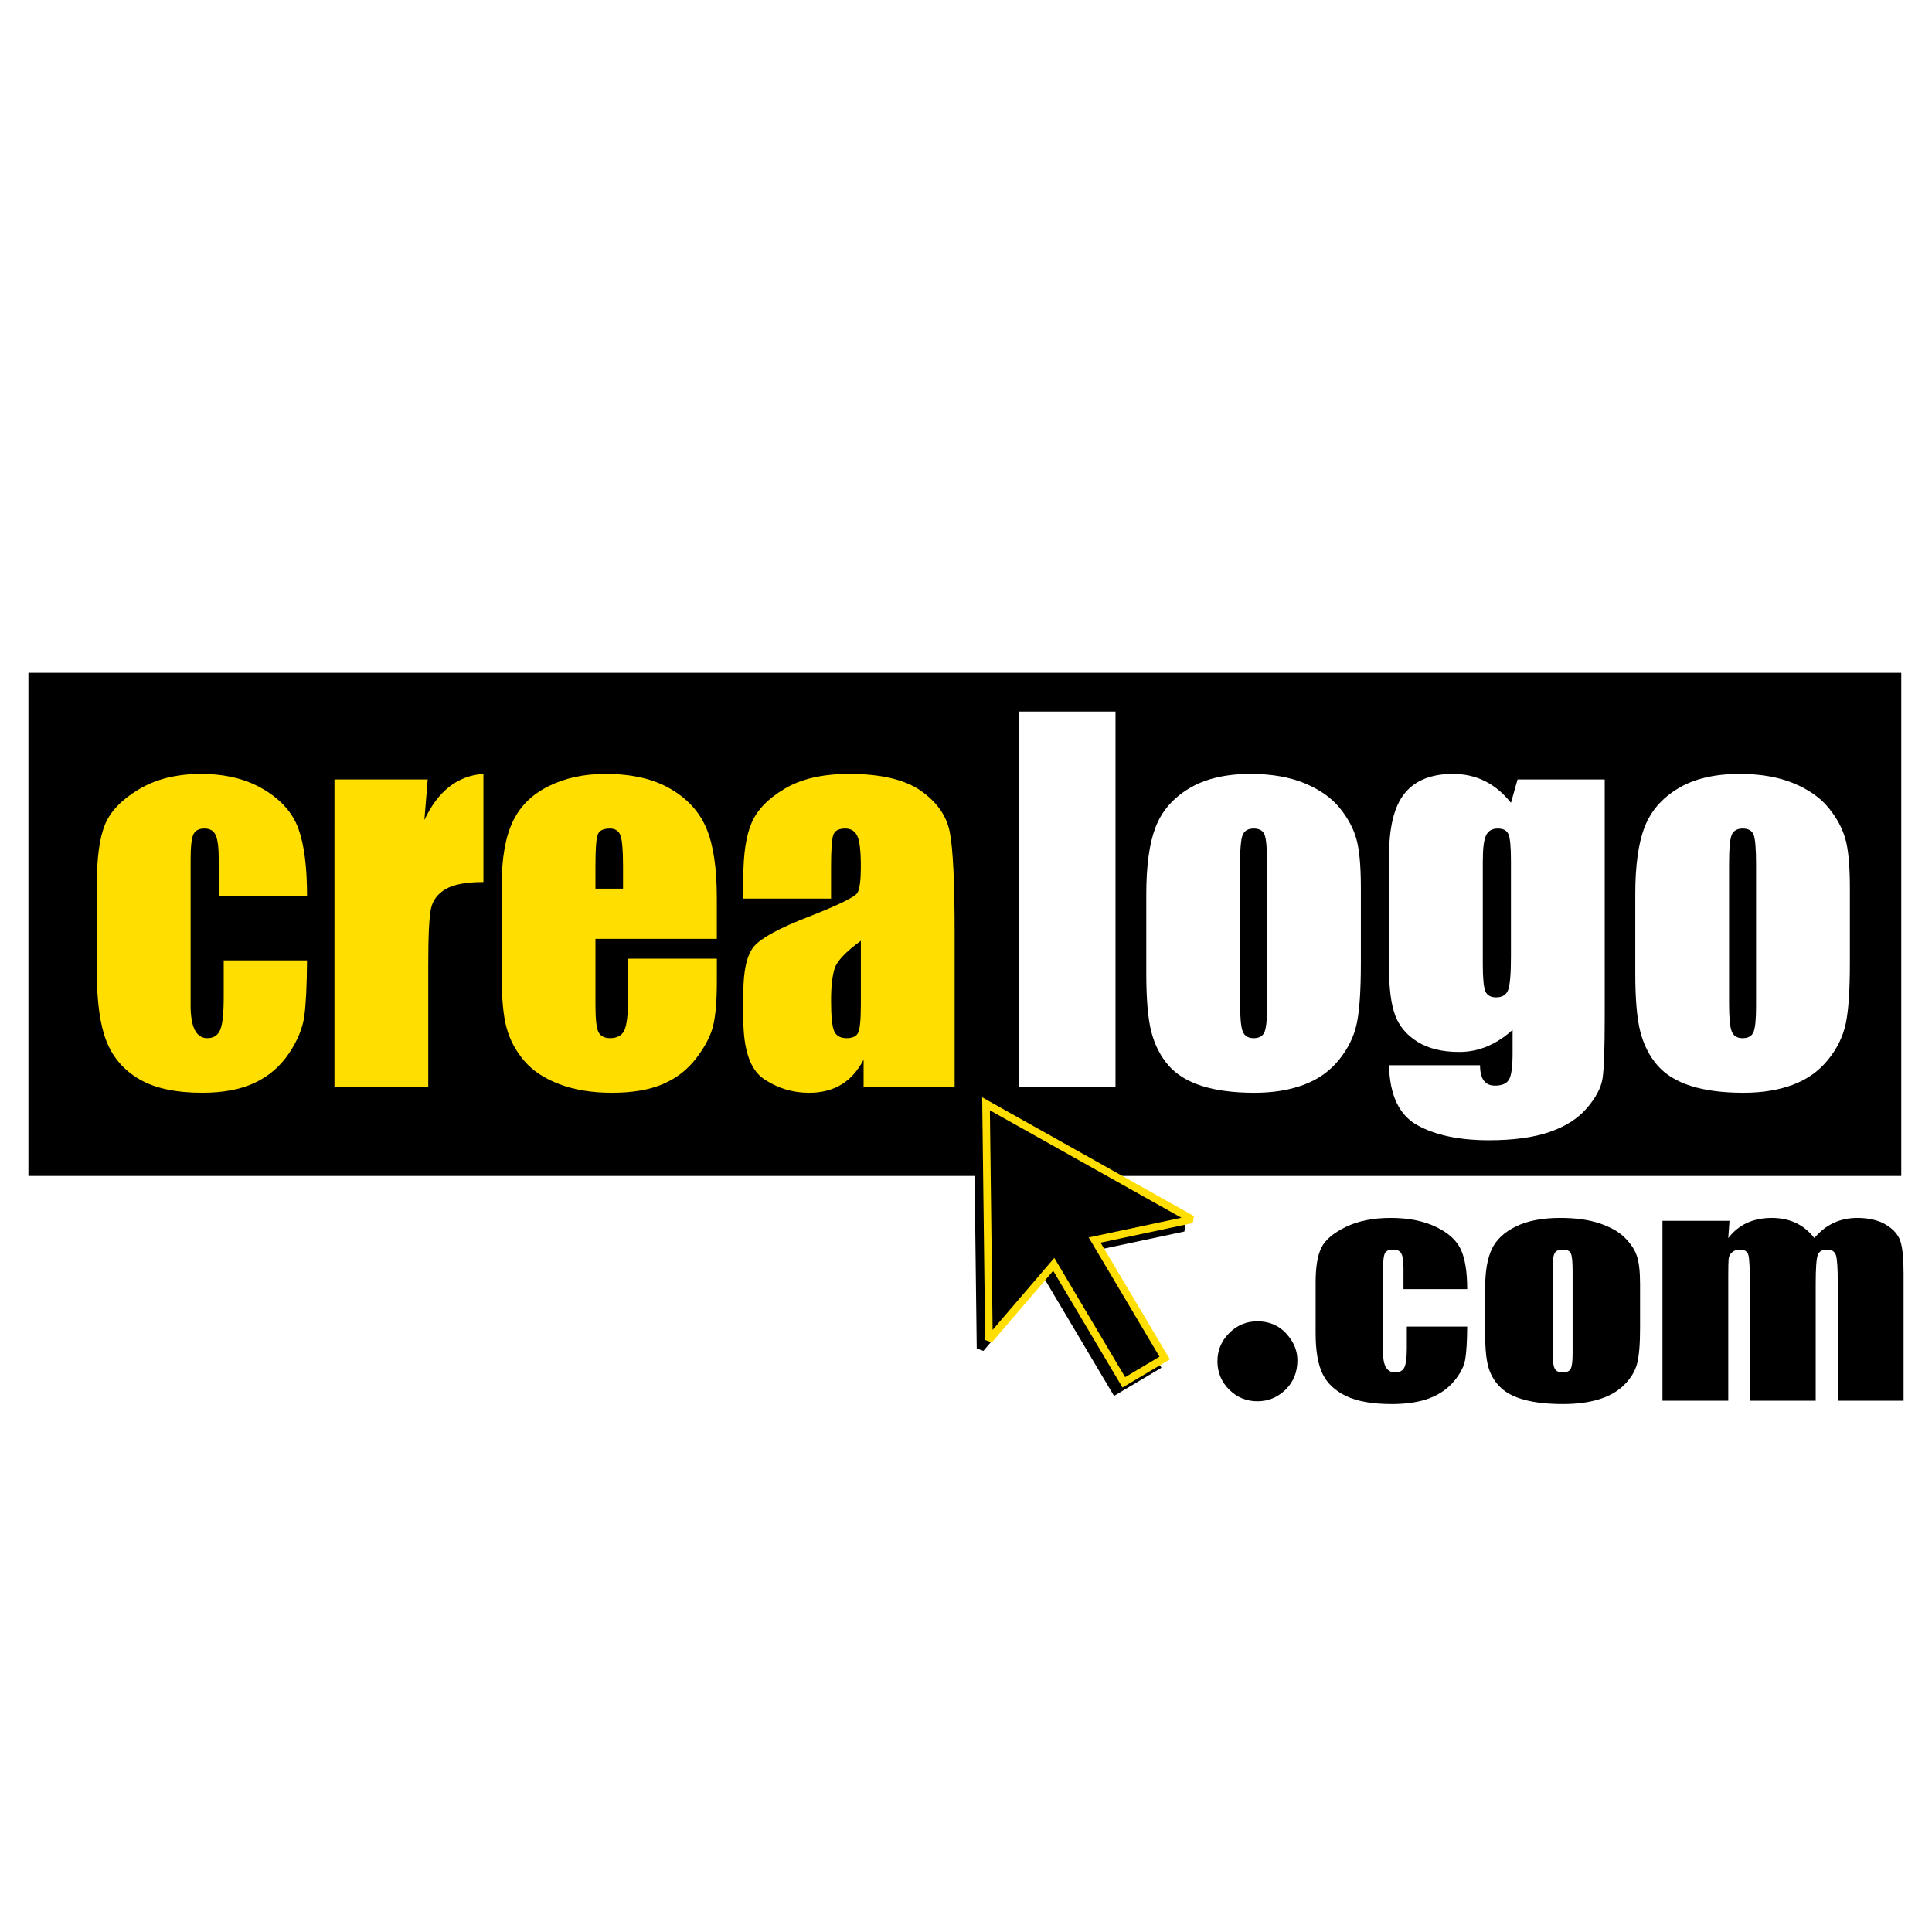
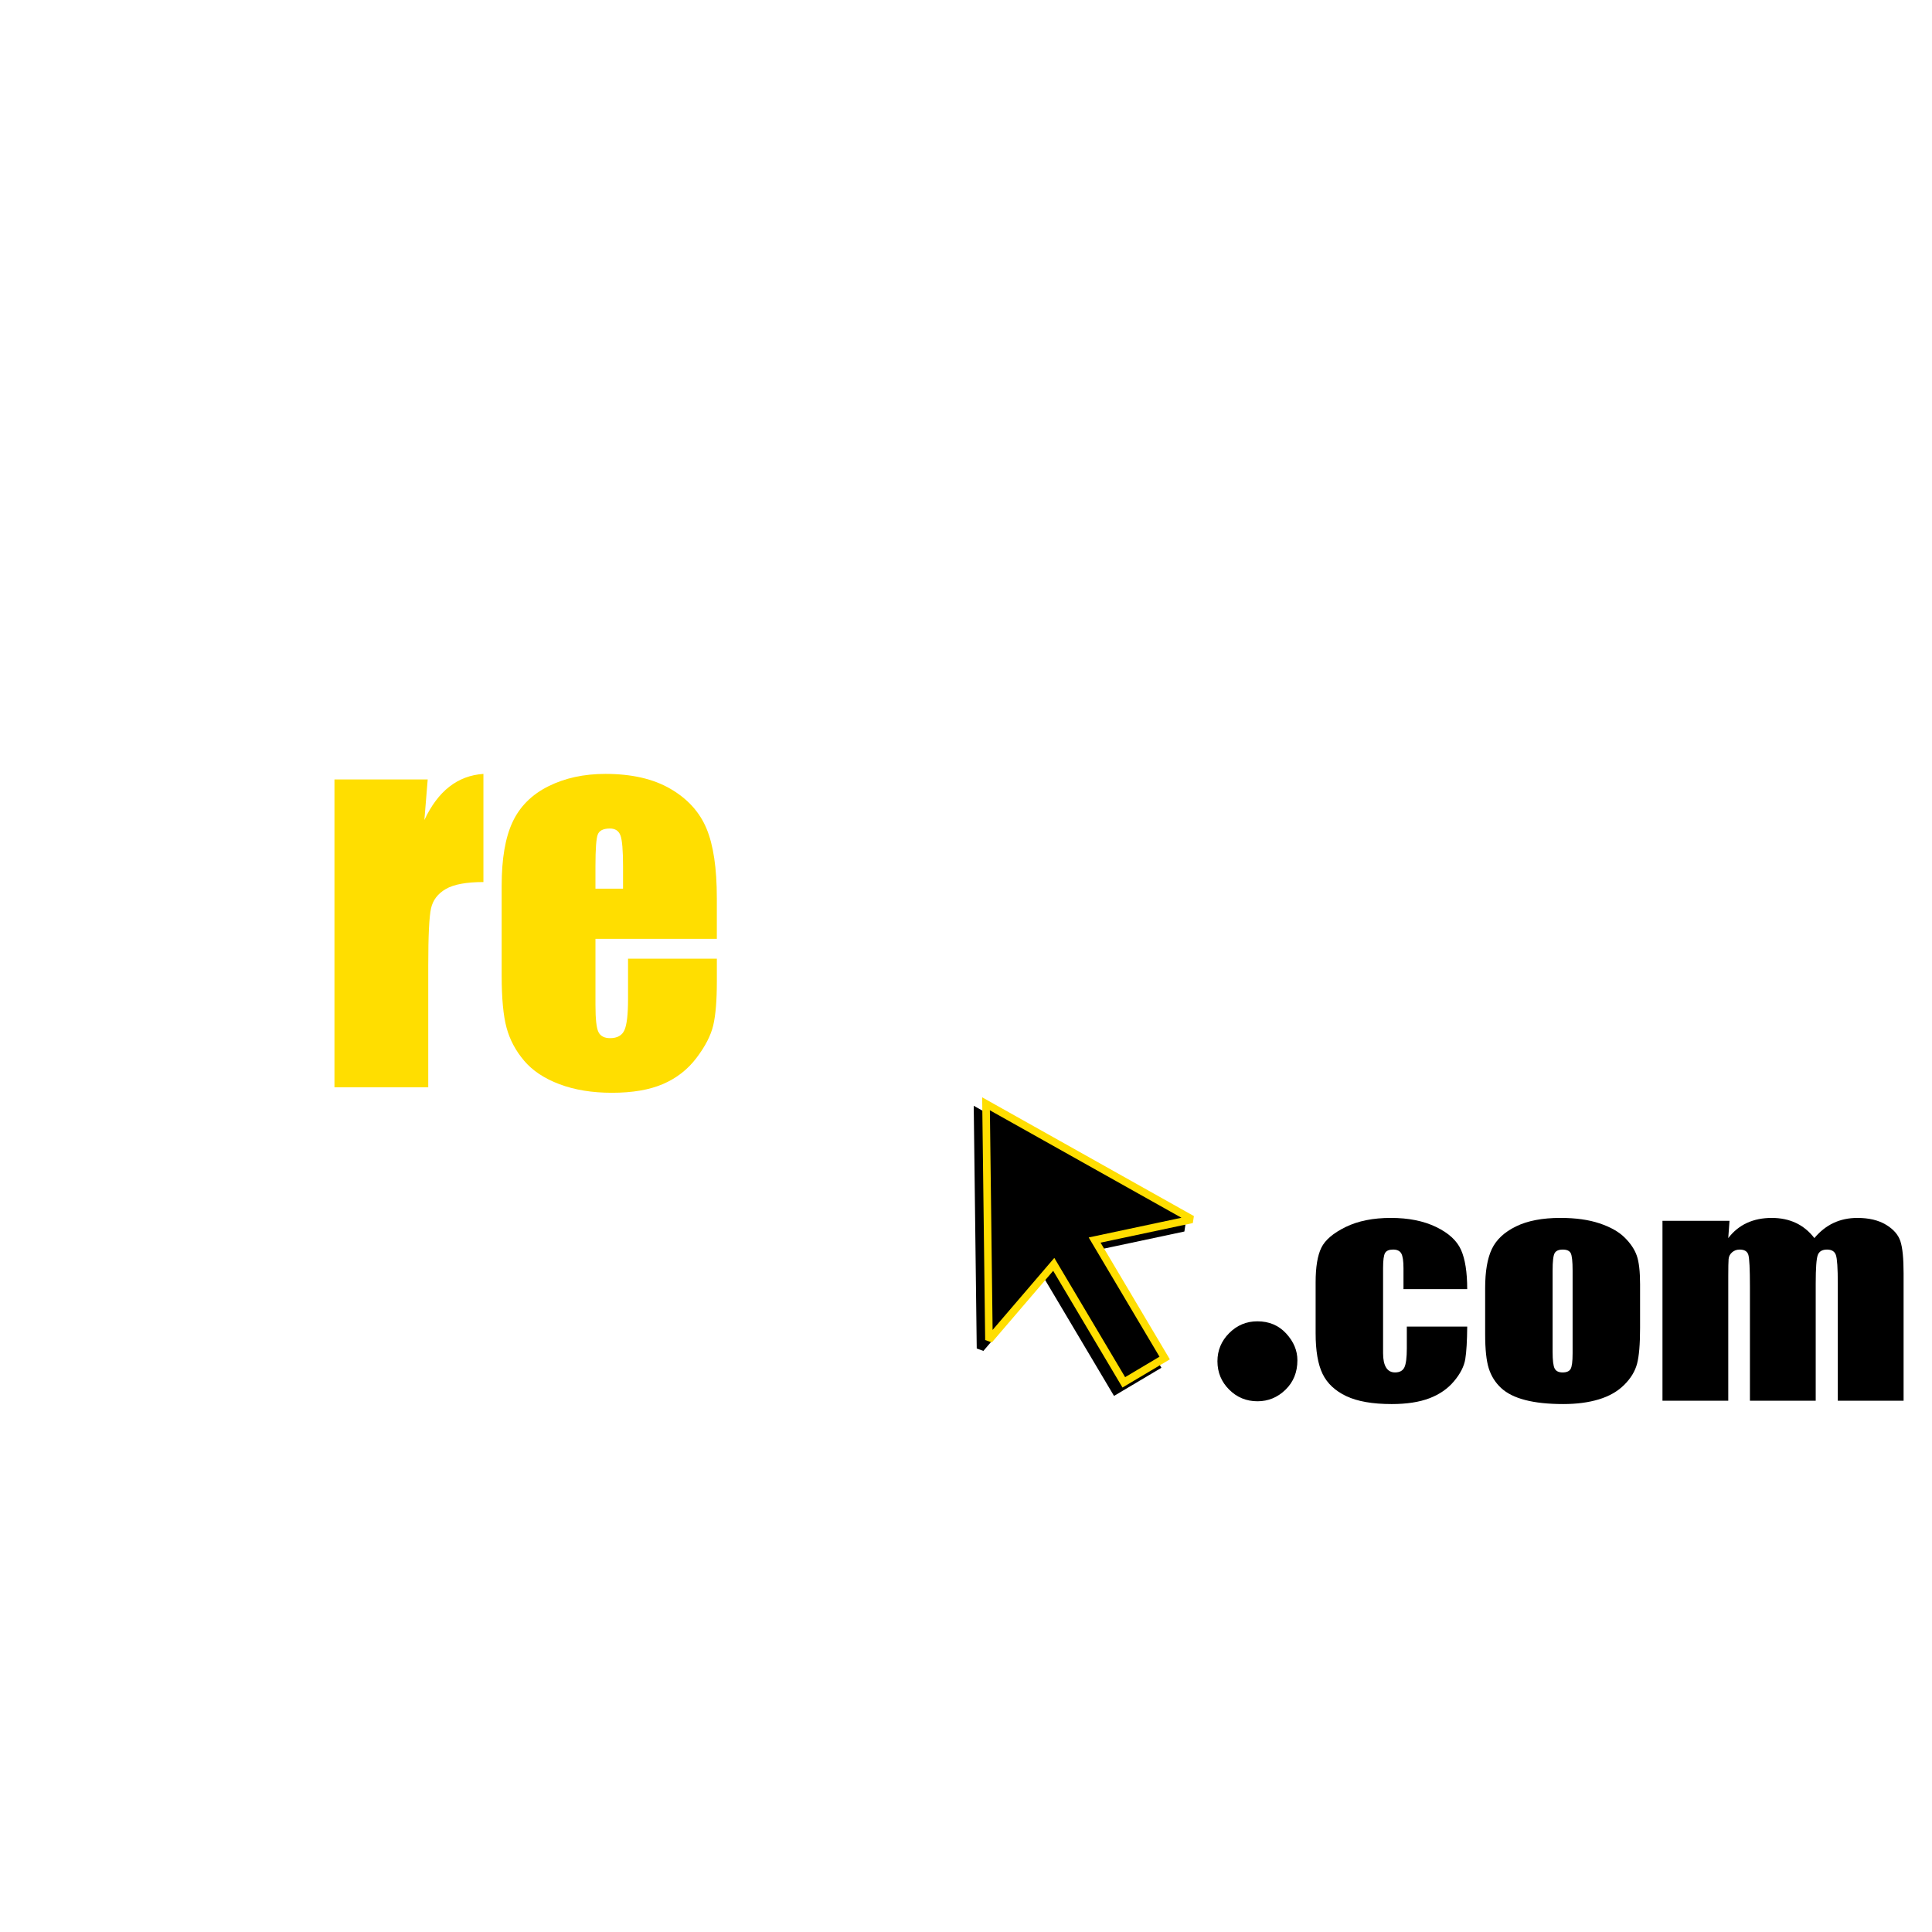
<svg xmlns="http://www.w3.org/2000/svg" version="1.0" id="Layer_1" x="0px" y="0px" width="192.756px" height="192.756px" viewBox="0 0 192.756 192.756" enable-background="new 0 0 192.756 192.756" xml:space="preserve">
  <g>
    <polygon fill-rule="evenodd" clip-rule="evenodd" fill="#FFFFFF" points="0,0 192.756,0 192.756,192.756 0,192.756 0,0  " />
-     <polygon fill-rule="evenodd" clip-rule="evenodd" points="98.372,67.126 97.832,67.126 2.834,67.126 2.834,117.324 97.832,117.324    98.372,117.324 189.689,117.324 189.689,67.126 98.372,67.126  " />
-     <path fill-rule="evenodd" clip-rule="evenodd" fill="#FFDE00" d="M30.633,89.378h-8.808v-3.543c0-1.234-0.101-2.072-0.304-2.512   c-0.204-0.441-0.578-0.662-1.123-0.662c-0.545,0-0.913,0.193-1.1,0.579c-0.187,0.386-0.281,1.249-0.281,2.588v14.468   c0,1.094,0.14,1.914,0.42,2.463c0.283,0.545,0.696,0.818,1.243,0.818c0.64,0,1.073-0.285,1.3-0.855   c0.226-0.572,0.34-1.652,0.34-3.246v-3.659h8.312c-0.016,2.458-0.104,4.297-0.268,5.528c-0.162,1.229-0.681,2.486-1.551,3.775   c-0.873,1.291-2.015,2.264-3.418,2.924c-1.406,0.654-3.145,0.982-5.215,0.982c-2.641,0-4.736-0.451-6.281-1.352   c-1.544-0.902-2.639-2.17-3.279-3.795C9.98,102.254,9.66,99.945,9.66,96.95v-8.723c0-2.607,0.262-4.572,0.789-5.9   c0.524-1.327,1.645-2.511,3.359-3.551c1.715-1.042,3.802-1.562,6.257-1.562c2.441,0,4.526,0.517,6.257,1.552   c1.73,1.036,2.88,2.34,3.451,3.916C30.344,84.256,30.633,86.491,30.633,89.378L30.633,89.378z" />
    <path fill-rule="evenodd" clip-rule="evenodd" fill="#FFDE00" d="M42.672,77.764l-0.331,4.049c1.355-2.896,3.319-4.431,5.89-4.6   v10.789c-1.704,0-2.956,0.232-3.753,0.695c-0.798,0.463-1.291,1.109-1.475,1.934c-0.184,0.829-0.277,2.728-0.277,5.711v12.135   h-9.357V77.764H42.672L42.672,77.764z" />
    <path fill-rule="evenodd" clip-rule="evenodd" fill="#FFDE00" d="M59.408,88.662v-2.24c0-1.721,0.077-2.78,0.235-3.171   c0.154-0.392,0.558-0.589,1.212-0.589c0.528,0,0.877,0.231,1.049,0.692c0.17,0.464,0.257,1.484,0.257,3.068v2.24H59.408   L59.408,88.662z M71.518,89.597c0-2.978-0.343-5.289-1.031-6.933c-0.685-1.644-1.882-2.963-3.589-3.958   c-1.707-0.997-3.87-1.494-6.496-1.494c-2.146,0-4.045,0.412-5.696,1.239c-1.652,0.824-2.841,2.013-3.567,3.563   c-0.726,1.55-1.088,3.668-1.088,6.35v8.955c0,2.285,0.163,4.021,0.488,5.217c0.322,1.195,0.905,2.293,1.748,3.287   c0.841,0.996,2.019,1.779,3.532,2.348c1.513,0.57,3.257,0.855,5.234,0.855c2.038,0,3.731-0.289,5.083-0.867   c1.349-0.578,2.468-1.445,3.346-2.604c0.88-1.158,1.439-2.244,1.679-3.262c0.238-1.018,0.359-2.477,0.359-4.373v-2.27h-8.861v4.045   c0,1.525-0.121,2.553-0.36,3.084c-0.24,0.531-0.716,0.797-1.427,0.797c-0.572,0-0.959-0.199-1.161-0.6s-0.302-1.291-0.302-2.682   V93.67h12.11V89.597L71.518,89.597z" />
-     <path fill-rule="evenodd" clip-rule="evenodd" fill="#FFDE00" d="M85.887,100.18c0,1.543-0.09,2.494-0.268,2.855   c-0.176,0.363-0.562,0.543-1.149,0.543c-0.62,0-1.034-0.232-1.242-0.693c-0.209-0.463-0.312-1.49-0.312-3.076   c0-1.387,0.119-2.453,0.359-3.193c0.238-0.738,1.111-1.656,2.613-2.75V100.18L85.887,100.18z M82.915,86.445   c0-1.705,0.077-2.763,0.232-3.172c0.155-0.408,0.548-0.611,1.183-0.611c0.558,0,0.957,0.243,1.195,0.727   c0.243,0.486,0.362,1.526,0.362,3.124c0,1.277-0.109,2.123-0.324,2.539c-0.215,0.417-1.858,1.225-4.925,2.43   c-2.869,1.111-4.666,2.084-5.389,2.918c-0.724,0.834-1.087,2.399-1.087,4.699v2.523c0,3.1,0.684,5.111,2.049,6.029   c1.367,0.92,2.869,1.377,4.506,1.377c1.251,0,2.328-0.275,3.231-0.824c0.903-0.553,1.641-1.379,2.213-2.48v2.754h9.083V93.064   c0-5.074-0.163-8.426-0.486-10.055c-0.323-1.626-1.289-2.999-2.893-4.12c-1.606-1.119-3.987-1.677-7.15-1.677   c-2.64,0-4.783,0.494-6.433,1.48c-1.651,0.985-2.751,2.125-3.297,3.412c-0.55,1.287-0.823,3.116-0.823,5.49v2.059h8.753V86.445   L82.915,86.445z" />
    <polygon fill-rule="evenodd" clip-rule="evenodd" fill="#FFFFFF" points="111.293,70.992 111.293,108.477 101.66,108.477    101.66,70.992 111.293,70.992  " />
    <path fill-rule="evenodd" clip-rule="evenodd" fill="#FFFFFF" d="M126.418,100.389c0,1.326-0.09,2.189-0.263,2.59   c-0.178,0.4-0.537,0.6-1.086,0.6c-0.532,0-0.893-0.217-1.076-0.658c-0.181-0.439-0.272-1.385-0.272-2.832V86.243   c0-1.569,0.092-2.559,0.272-2.97c0.184-0.408,0.551-0.611,1.099-0.611s0.908,0.204,1.072,0.611c0.169,0.411,0.254,1.4,0.254,2.97   V100.389L126.418,100.389z M135.324,83.693c-0.302-1.066-0.859-2.098-1.677-3.1c-0.816-1.003-1.977-1.817-3.479-2.445   c-1.504-0.622-3.304-0.935-5.4-0.935c-2.497,0-4.548,0.486-6.15,1.458c-1.604,0.97-2.713,2.261-3.331,3.864   c-0.614,1.604-0.922,3.833-0.922,6.686v7.867c0,2.608,0.168,4.562,0.505,5.866c0.341,1.305,0.906,2.414,1.701,3.332   c0.795,0.916,1.909,1.605,3.343,2.059c1.431,0.453,3.185,0.682,5.249,0.682c1.851,0,3.485-0.266,4.912-0.797   c1.426-0.533,2.594-1.357,3.505-2.479c0.908-1.117,1.501-2.318,1.778-3.607c0.279-1.287,0.416-3.312,0.416-6.072v-7.521   C135.773,86.378,135.623,84.757,135.324,83.693L135.324,83.693z" />
-     <path fill-rule="evenodd" clip-rule="evenodd" fill="#FFFFFF" d="M150.748,95.415c0,1.743-0.096,2.861-0.279,3.351   c-0.184,0.494-0.587,0.74-1.208,0.74c-0.54,0-0.896-0.203-1.066-0.613c-0.171-0.41-0.255-1.299-0.255-2.668V85.92   c0-1.293,0.111-2.161,0.337-2.6c0.226-0.438,0.604-0.658,1.147-0.658c0.559,0,0.916,0.193,1.081,0.579   c0.164,0.386,0.243,1.277,0.243,2.679V95.415L150.748,95.415z M151.41,77.764l-0.662,2.335c-0.757-0.96-1.621-1.684-2.584-2.163   c-0.966-0.484-2.035-0.724-3.208-0.724c-2.148,0-3.747,0.641-4.797,1.918c-1.053,1.28-1.575,3.376-1.575,6.289v11.144   c0,2.035,0.2,3.603,0.602,4.705c0.402,1.104,1.146,1.992,2.236,2.67c1.088,0.68,2.475,1.016,4.159,1.016   c0.975,0,1.905-0.184,2.794-0.557c0.886-0.371,1.734-0.92,2.537-1.65v2.32c0,1.33-0.114,2.203-0.348,2.619   c-0.231,0.42-0.702,0.627-1.416,0.627c-0.989,0-1.484-0.68-1.484-2.037h-9.08c0.061,2.967,0.995,4.957,2.8,5.969   c1.803,1.01,4.195,1.518,7.173,1.518c2.422,0,4.433-0.275,6.027-0.82c1.596-0.549,2.847-1.344,3.738-2.385   c0.894-1.041,1.417-2.027,1.563-2.961c0.146-0.932,0.218-2.996,0.218-6.189V77.764H151.41L151.41,77.764z" />
    <path fill-rule="evenodd" clip-rule="evenodd" fill="#FFFFFF" d="M175.204,100.389c0,1.326-0.086,2.189-0.26,2.59   c-0.177,0.4-0.539,0.6-1.087,0.6c-0.532,0-0.893-0.217-1.075-0.658c-0.182-0.439-0.272-1.385-0.272-2.832V86.243   c0-1.569,0.091-2.559,0.272-2.97c0.183-0.408,0.551-0.611,1.1-0.611c0.546,0,0.903,0.204,1.073,0.611   c0.167,0.411,0.249,1.4,0.249,2.97V100.389L175.204,100.389z M184.113,83.693c-0.304-1.066-0.86-2.098-1.678-3.1   c-0.818-1.003-1.978-1.817-3.481-2.445c-1.502-0.622-3.299-0.935-5.397-0.935c-2.498,0-4.549,0.486-6.149,1.458   c-1.604,0.97-2.716,2.261-3.332,3.864s-0.924,3.833-0.924,6.686v7.867c0,2.608,0.17,4.562,0.509,5.866s0.905,2.414,1.698,3.332   c0.796,0.916,1.907,1.605,3.343,2.059c1.434,0.453,3.183,0.682,5.249,0.682c1.85,0,3.489-0.266,4.915-0.797   c1.425-0.533,2.592-1.357,3.502-2.479c0.91-1.117,1.503-2.318,1.78-3.607c0.277-1.287,0.415-3.312,0.415-6.072v-7.521   C184.562,86.378,184.414,84.757,184.113,83.693L184.113,83.693z" />
    <polygon fill-rule="evenodd" clip-rule="evenodd" stroke="#000000" stroke-width="0.754" stroke-miterlimit="2.613" points="   118.087,122.5 107.811,116.734 97.534,110.971 97.68,122.752 97.826,134.535 104.288,126.99 111.277,138.756 115.359,136.332    108.371,124.566 118.087,122.5  " />
    <polygon fill-rule="evenodd" clip-rule="evenodd" stroke="#FFDE00" stroke-width="0.754" stroke-miterlimit="2.613" points="   118.931,121.656 108.653,115.891 98.376,110.127 98.522,121.908 98.668,133.691 105.133,126.146 112.123,137.916 116.2,135.49    109.212,123.721 118.931,121.656  " />
    <path fill-rule="evenodd" clip-rule="evenodd" d="M129.442,135.715c0,1.189-0.396,2.168-1.188,2.938   c-0.793,0.77-1.724,1.152-2.795,1.152c-1.106,0-2.05-0.387-2.828-1.166c-0.778-0.777-1.167-1.721-1.167-2.828   c0-1.088,0.392-2.025,1.174-2.809c0.783-0.783,1.719-1.174,2.809-1.174c1.17,0,2.128,0.404,2.875,1.215   C129.068,133.854,129.442,134.744,129.442,135.715L129.442,135.715z" />
    <path fill-rule="evenodd" clip-rule="evenodd" d="M146.383,128.617h-6.357v-2.084c0-0.727-0.074-1.221-0.221-1.479   c-0.147-0.256-0.418-0.385-0.814-0.385s-0.662,0.111-0.798,0.334s-0.203,0.73-0.203,1.521v8.479c0,0.635,0.101,1.115,0.302,1.438   c0.201,0.324,0.499,0.486,0.891,0.486c0.459,0,0.771-0.168,0.933-0.504c0.162-0.338,0.243-0.975,0.243-1.916v-2.152h6.025   c-0.012,1.439-0.075,2.52-0.192,3.238s-0.49,1.455-1.12,2.207c-0.63,0.754-1.451,1.322-2.465,1.707   c-1.015,0.385-2.268,0.576-3.76,0.576c-1.905,0-3.415-0.264-4.529-0.791c-1.114-0.529-1.903-1.27-2.365-2.221   s-0.693-2.299-0.693-4.047v-5.09c0-1.523,0.189-2.672,0.568-3.445c0.378-0.773,1.186-1.463,2.423-2.07   c1.236-0.605,2.741-0.908,4.513-0.908c1.76,0,3.265,0.301,4.512,0.902c1.248,0.602,2.078,1.363,2.49,2.283   C146.176,125.615,146.383,126.922,146.383,128.617L146.383,128.617z" />
    <path fill-rule="evenodd" clip-rule="evenodd" d="M156.898,135.055c0,0.779-0.065,1.287-0.195,1.521s-0.397,0.352-0.802,0.352   c-0.396,0-0.66-0.131-0.795-0.395c-0.135-0.262-0.202-0.816-0.202-1.664v-8.109c0-0.914,0.067-1.49,0.202-1.73   s0.405-0.359,0.812-0.359c0.405,0,0.67,0.119,0.794,0.359s0.187,0.816,0.187,1.73V135.055L156.898,135.055z M163.304,125.283   c-0.217-0.623-0.621-1.227-1.21-1.811c-0.59-0.584-1.428-1.057-2.513-1.418c-1.085-0.363-2.385-0.543-3.896-0.543   c-1.803,0-3.284,0.283-4.44,0.852c-1.158,0.566-1.959,1.318-2.404,2.252c-0.445,0.936-0.667,2.236-0.667,3.904v4.59   c0,1.523,0.122,2.668,0.366,3.43c0.245,0.762,0.654,1.41,1.228,1.943c0.572,0.533,1.377,0.936,2.412,1.201   c1.034,0.268,2.298,0.4,3.789,0.4c1.335,0,2.517-0.154,3.547-0.467c1.03-0.311,1.872-0.791,2.528-1.443   c0.657-0.65,1.085-1.354,1.286-2.111c0.2-0.756,0.301-1.939,0.301-3.555v-4.389C163.63,126.852,163.521,125.906,163.304,125.283   L163.304,125.283z" />
    <path fill-rule="evenodd" clip-rule="evenodd" d="M172.553,121.803l-0.125,1.721c0.522-0.676,1.146-1.182,1.869-1.514   c0.723-0.332,1.546-0.498,2.469-0.498c1.802,0,3.22,0.67,4.254,2.012c0.568-0.676,1.208-1.182,1.921-1.514   c0.712-0.332,1.503-0.498,2.372-0.498c1.146,0,2.095,0.225,2.847,0.676s1.232,1.002,1.444,1.652s0.317,1.711,0.317,3.18v12.732   h-6.564v-11.691c0-1.537-0.063-2.486-0.191-2.85c-0.127-0.361-0.422-0.541-0.886-0.541c-0.475,0-0.781,0.18-0.918,0.541   c-0.139,0.363-0.208,1.312-0.208,2.85v11.691h-6.564v-11.391c0-1.76-0.053-2.814-0.157-3.166c-0.104-0.35-0.393-0.525-0.865-0.525   c-0.298,0-0.55,0.092-0.759,0.275c-0.21,0.184-0.324,0.408-0.347,0.676c-0.021,0.268-0.033,0.836-0.033,1.705v12.426h-6.564   v-17.949H172.553L172.553,121.803z" />
  </g>
</svg>